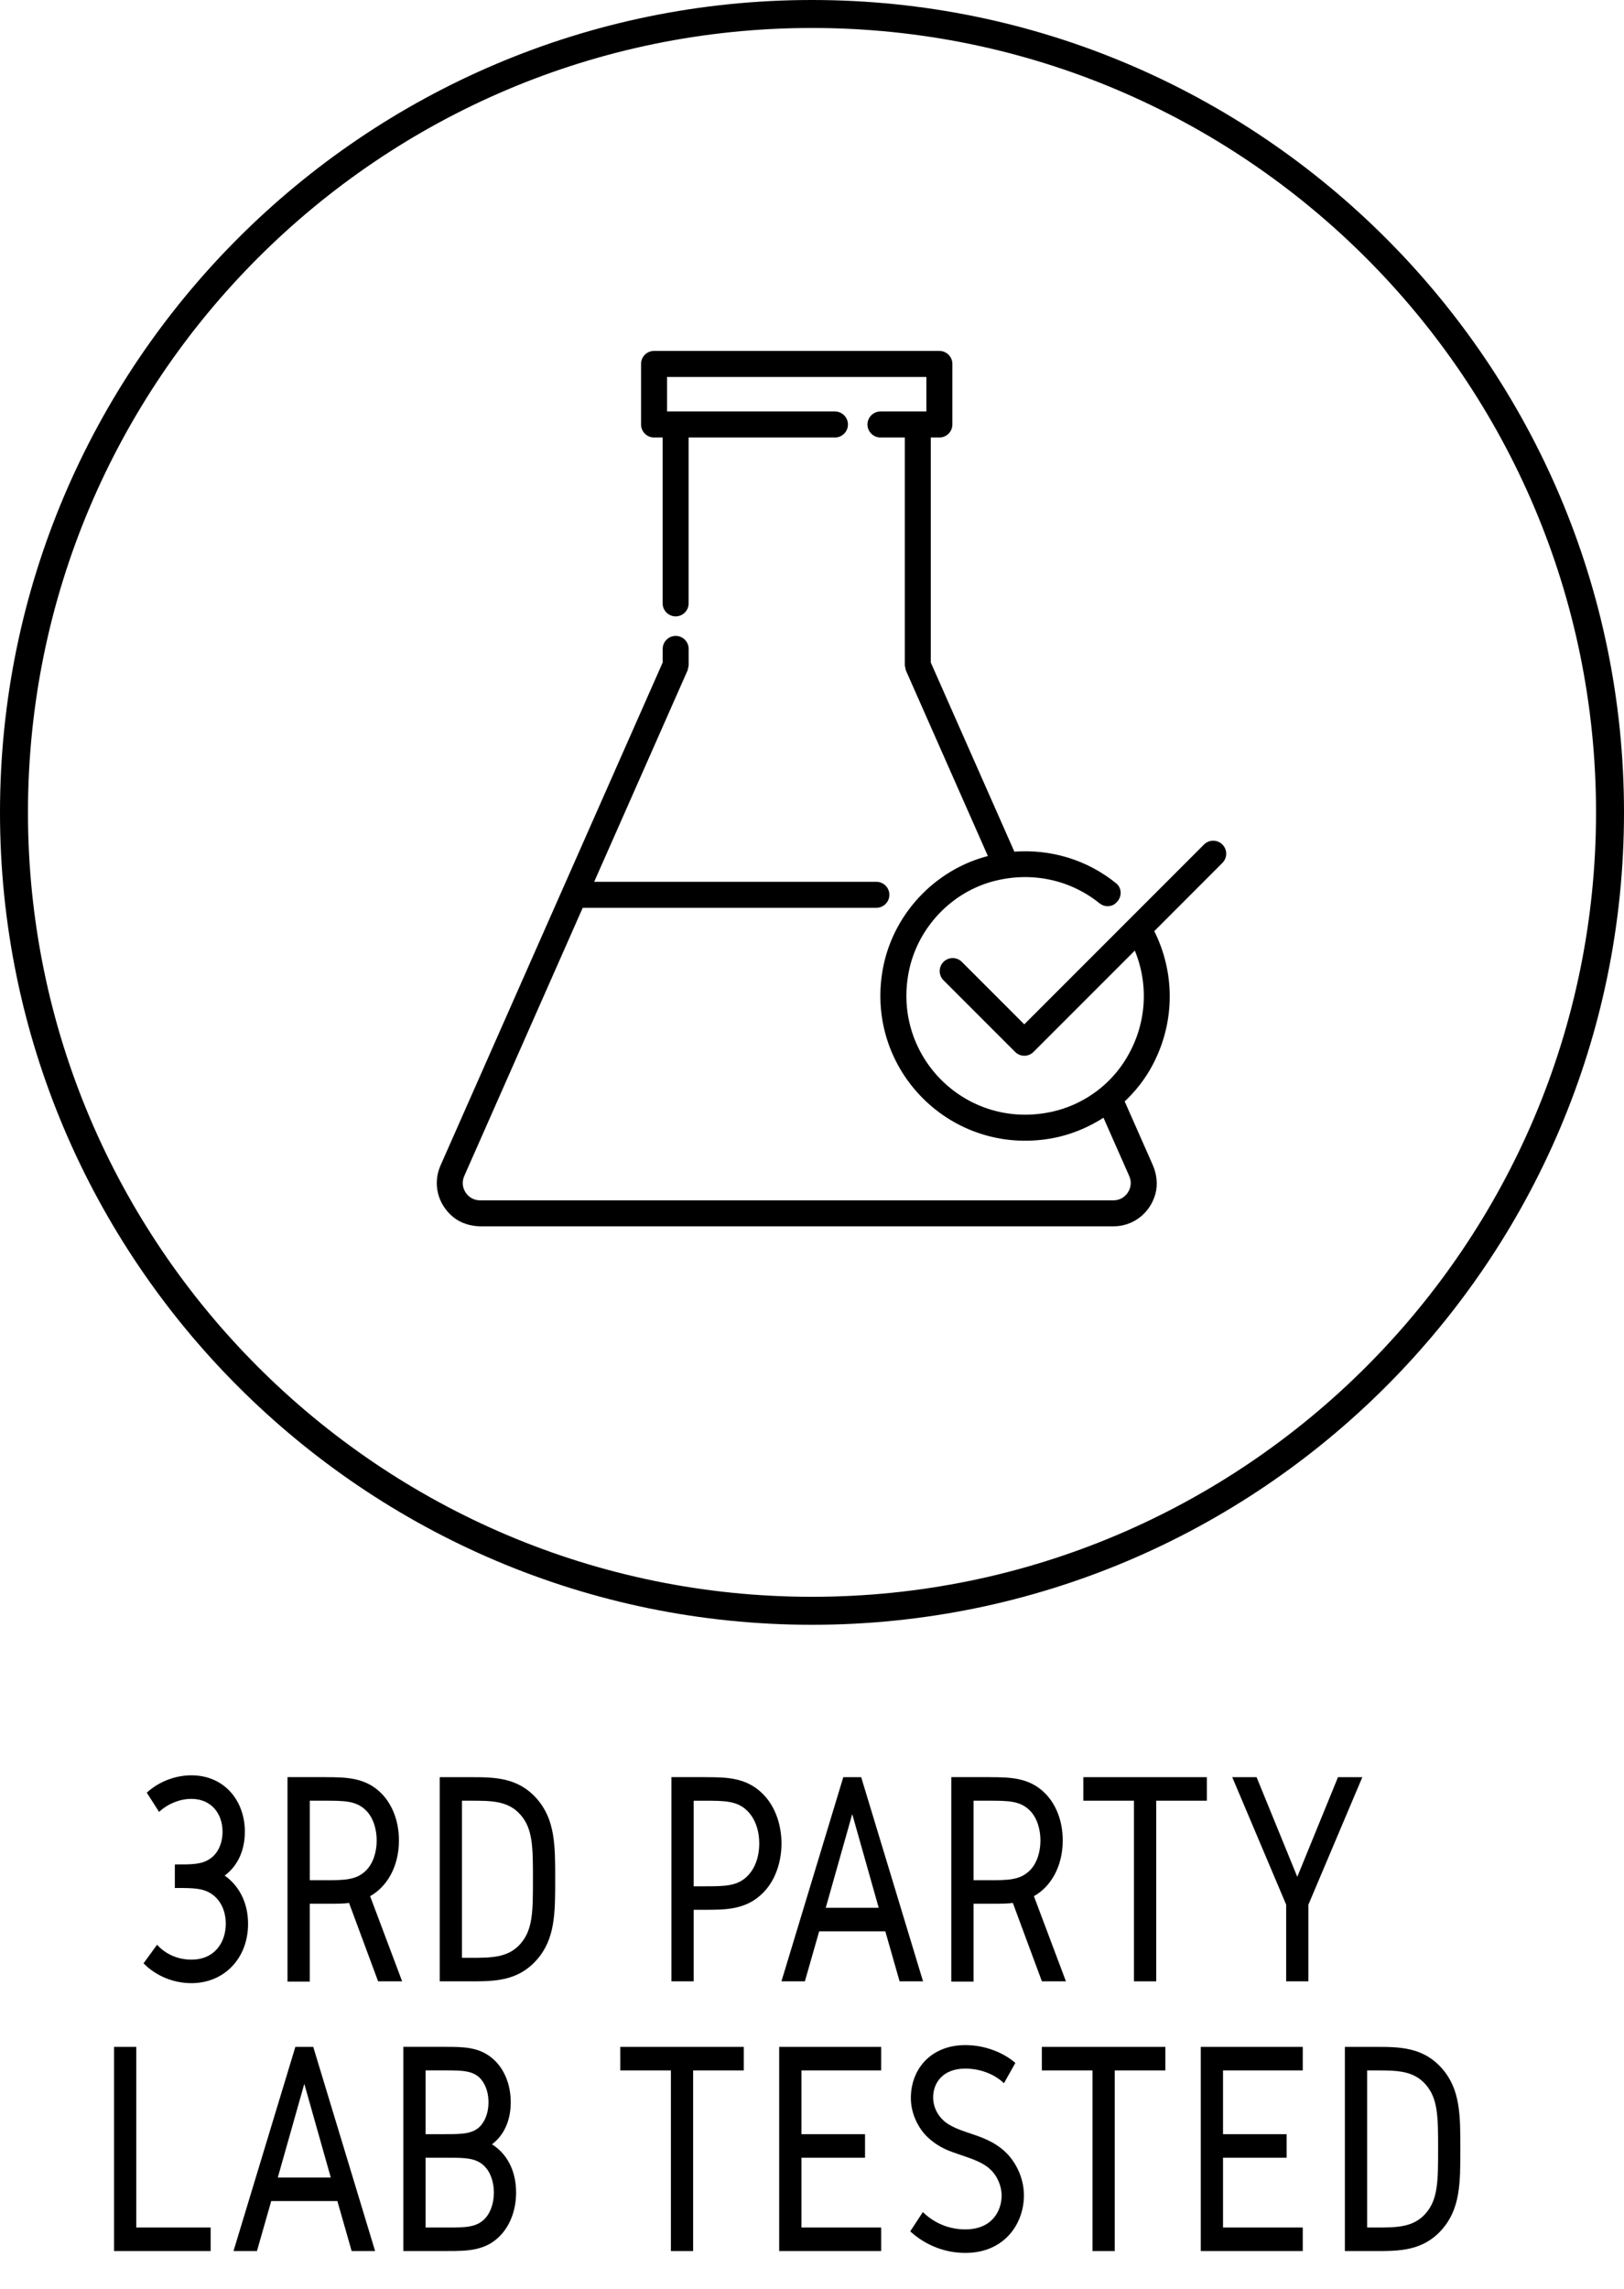
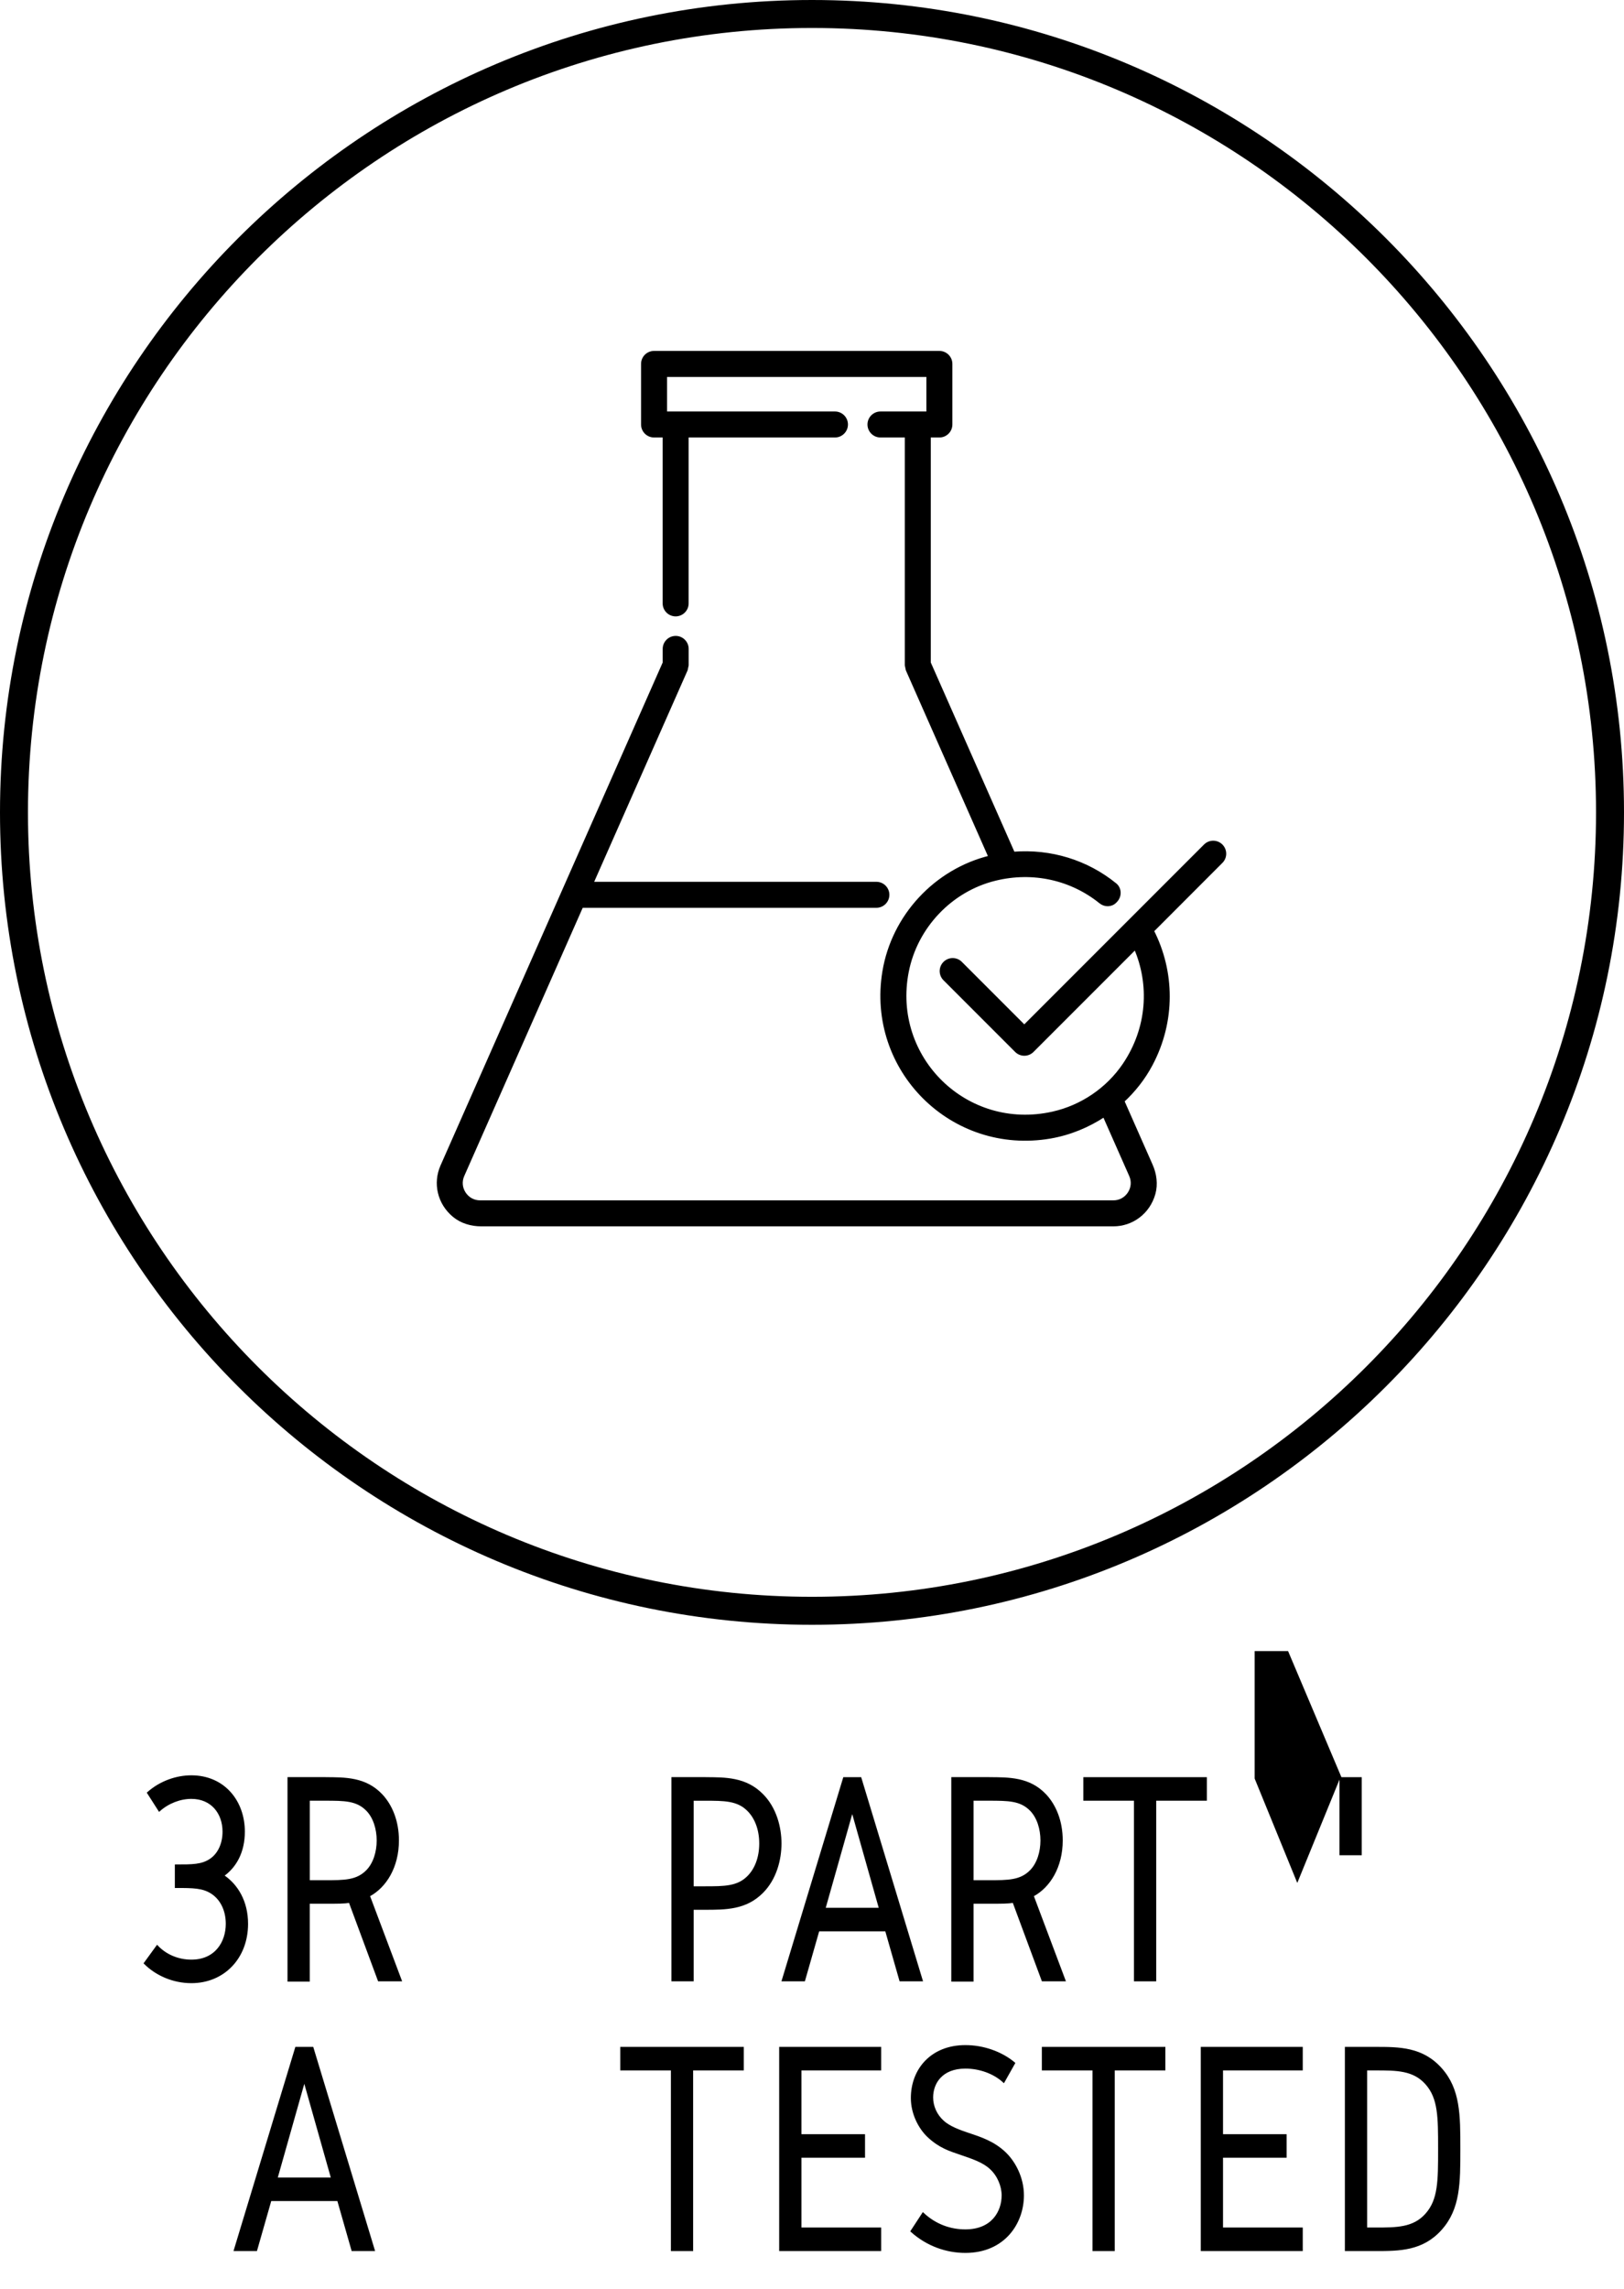
<svg xmlns="http://www.w3.org/2000/svg" xml:space="preserve" style="enable-background:new 0 0 500 704.46;" viewBox="0 0 500 704.46" y="0px" x="0px" id="Layer_1" version="1.1">
  <style type="text/css">
	.st0{fill:none;stroke:#000000;stroke-width:6;stroke-linecap:round;stroke-linejoin:round;stroke-miterlimit:10;}
	.st1{fill:none;stroke:#000000;stroke-width:6;stroke-linecap:round;stroke-linejoin:round;}
	.st2{fill:none;stroke:#000000;stroke-width:6;stroke-linecap:round;stroke-linejoin:round;stroke-dasharray:28.716,28.716;}
	.st3{stroke:#000000;stroke-width:0.5;stroke-miterlimit:10;}
	.st4{stroke:#000000;stroke-width:0.711;stroke-miterlimit:10;}
	.st5{stroke:#000000;stroke-miterlimit:10;}
	.st6{fill:none;}
	.st7{fill:#FFFFFF;}
</style>
  <g>
    <path d="M75.03,563.66c0,6.25-2.57,10.82-6.47,13.53c4.4,2.89,7.46,8.02,7.46,14.83c0,10.45-7.22,17.91-17.09,17.91   c-5.64,0-10.78-2.33-14.27-5.78l3.73-5.13c2.49,2.61,6.22,4.38,10.53,4.38c7.55,0,10.95-5.69,10.95-11.38   c0-4.2-1.74-7.65-4.56-9.51c-2.82-1.87-5.89-1.87-11.12-1.87v-6.53c5.06,0,7.96,0,10.62-1.77c2.65-1.77,4.06-5.04,4.06-8.67   c0-5.78-3.65-10.45-9.95-10.45c-3.48,0-7.13,1.4-9.87,3.82l-3.4-5.32c3.82-3.36,8.71-5.04,13.27-5.04   C68.89,546.69,75.03,554.34,75.03,563.66z" class="st4" />
    <path d="M99.91,547.25c6.55,0,12.61,0,17.5,5.13c3.07,3.26,5.06,8.12,5.06,13.99c0,8.12-3.82,14.27-8.96,16.98   l9.79,26.02h-6.64l-8.96-24.16c-1.82,0.28-3.65,0.28-7.8,0.28h-4.89v23.97h-6.14v-62.22H99.91z M95.02,578.96h4.89   c6.22,0,10.04,0,13.19-3.26c2.16-2.24,3.23-5.78,3.23-9.33s-1.08-7.09-3.23-9.33c-3.15-3.26-6.97-3.26-13.19-3.26h-4.89V578.96z" class="st4" />
-     <path d="M144.78,547.25c7.3,0,14.43,0,20.16,6.44c5.64,6.34,5.64,14.18,5.64,24.62s0,18.28-5.64,24.62   c-5.72,6.44-12.86,6.44-20.16,6.44h-9.04v-62.12H144.78z M141.88,602.84h2.9c6.55,0,11.78,0,15.68-4.38   c3.98-4.48,3.98-10.26,3.98-20.15s0-15.67-3.98-20.15c-3.9-4.38-9.12-4.38-15.68-4.38h-2.9V602.84z" class="st4" />
    <path d="M216.94,547.25c6.55,0,12.69,0,17.75,5.13c4.06,4.1,5.56,9.98,5.56,14.92c0,4.94-1.49,10.82-5.56,14.92   c-5.06,5.13-11.2,5.13-17.75,5.13h-3.73v22.01h-6.14v-62.12H216.94z M213.21,580.83h3.73c6.14,0,10.2,0,13.44-3.26   c2.24-2.24,3.73-5.78,3.73-10.26s-1.49-8.02-3.73-10.26c-3.24-3.26-7.3-3.26-13.44-3.26h-3.73V580.83z" class="st4" />
    <path d="M259.9,547.25h4.98l18.83,62.12h-6.47l-4.4-15.39h-20.9l-4.4,15.39h-6.47L259.9,547.25z M262.39,556.95   l-8.63,30.5h17.25L262.39,556.95z" class="st4" />
    <path d="M304.28,547.25c6.55,0,12.61,0,17.5,5.13c3.07,3.26,5.06,8.12,5.06,13.99c0,8.12-3.82,14.27-8.96,16.98   l9.79,26.02h-6.64l-8.96-24.16c-1.82,0.28-3.65,0.28-7.8,0.28h-4.89v23.97h-6.14v-62.22H304.28z M299.38,578.96h4.89   c6.22,0,10.04,0,13.19-3.26c2.16-2.24,3.23-5.78,3.23-9.33s-1.08-7.09-3.23-9.33c-3.15-3.26-6.97-3.26-13.19-3.26h-4.89V578.96z" class="st4" />
    <path d="M371.21,547.25v6.53h-15.59v55.59h-6.14v-55.59h-15.59v-6.53H371.21z" class="st4" />
-     <path d="M386.64,547.25l12.77,31.25l12.77-31.25h6.72l-16.42,38.8v23.32h-6.14v-23.32l-16.42-38.8H386.64z" class="st4" />
-     <path d="M41.6,630.25v55.59H64.5v6.53H35.47v-62.12H41.6z" class="st4" />
+     <path d="M386.64,547.25l12.77,31.25l12.77-31.25h6.72v23.32h-6.14v-23.32l-16.42-38.8H386.64z" class="st4" />
    <path d="M91.2,630.25h4.98l18.83,62.12h-6.47l-4.4-15.39h-20.9l-4.4,15.39h-6.47L91.2,630.25z M93.69,639.95   l-8.63,30.5h17.25L93.69,639.95z" class="st4" />
-     <path d="M151.58,633.88c3.4,2.99,5.31,7.74,5.31,13.06c0,5.69-2.16,10.26-6.06,12.96c4.81,2.8,7.71,8.02,7.71,14.83   c0,5.32-1.82,9.7-4.4,12.59c-4.48,5.04-10.29,5.04-16.42,5.04h-13.19v-62.12h12.36C142.79,630.25,147.44,630.25,151.58,633.88z    M130.68,636.78v20.33h6.22c5.64,0,9.46,0,11.86-3.36c1.41-1.96,1.99-4.38,1.99-6.81c0-2.43-0.58-4.85-1.99-6.81   c-2.41-3.36-6.22-3.36-11.86-3.36H130.68z M130.68,663.64v22.2h7.05c5.72,0,9.46,0,12.19-3.26c1.41-1.68,2.49-4.48,2.49-7.84   c0-3.36-1.08-6.16-2.49-7.83c-2.74-3.26-6.47-3.26-12.19-3.26H130.68z" class="st4" />
    <path d="M228.64,630.25v6.53h-15.59v55.59h-6.14v-55.59h-15.59v-6.53H228.64z" class="st4" />
    <path d="M270.94,630.25v6.53h-24.55v20.33h19.58v6.53h-19.58v22.2h24.55v6.53h-30.69v-62.12H270.94z" class="st4" />
    <path d="M312.16,634.91l-3.15,5.6c-2.99-2.71-7.38-4.29-11.78-4.29c-7.38,0-10.29,4.76-10.29,9.23   c0,2.8,1.24,5.5,3.32,7.37c1.99,1.87,5.23,2.99,7.96,3.92c3.65,1.21,7.71,2.52,11.2,5.88c2.9,2.8,5.47,7.56,5.47,12.97   c0,8.49-5.81,17.35-17.67,17.35c-5.81,0-11.7-2.05-16.51-6.34l3.48-5.32c3.82,3.54,8.38,5.13,13.02,5.13   c8.38,0,11.53-5.78,11.53-10.82c0-2.89-1.33-6.16-3.65-8.3c-2.24-2.15-5.64-3.26-9.46-4.57c-3.07-1.03-6.3-2.05-9.7-5.22   c-2.82-2.61-5.14-7.09-5.14-11.85c0-8.86,6.14-15.95,16.42-15.95C302.7,629.69,308.26,631.65,312.16,634.91z" class="st4" />
    <path d="M358.44,630.25v6.53h-15.59v55.59h-6.14v-55.59h-15.59v-6.53H358.44z" class="st4" />
    <path d="M400.74,630.25v6.53h-24.55v20.33h19.58v6.53h-19.58v22.2h24.55v6.53h-30.69v-62.12H400.74z" class="st4" />
    <path d="M423.46,630.25c7.3,0,14.43,0,20.16,6.44c5.64,6.34,5.64,14.18,5.64,24.62s0,18.28-5.64,24.62   c-5.72,6.44-12.86,6.44-20.16,6.44h-9.04v-62.12H423.46z M420.56,685.84h2.9c6.55,0,11.78,0,15.68-4.38   c3.98-4.48,3.98-10.26,3.98-20.15s0-15.67-3.98-20.15c-3.9-4.38-9.12-4.38-15.68-4.38h-2.9V685.84z" class="st4" />
  </g>
  <g>
    <g>
      <path d="M250,500C112.15,500,0,387.85,0,250S112.15,0,250,0s250,112.15,250,250S387.85,500,250,500z M250,8.61    C116.9,8.61,8.61,116.9,8.61,250S116.9,491.39,250,491.39S491.39,383.1,491.39,250S383.1,8.61,250,8.61z" />
    </g>
  </g>
  <path d="M376,260.24c-1.37-1.37-3.58-1.37-4.95,0l-55.69,55.69l-19.57-19.57c-1.37-1.37-3.58-1.37-4.95,0  s-1.37,3.58,0,4.95l22.05,22.05c0.68,0.68,1.58,1.03,2.48,1.03c0.9,0,1.79-0.34,2.48-1.03l31.71-31.71  c4.89,11.21,4.19,24.72-3.45,36c-5.11,7.54-13.07,12.93-21.96,14.92c-26.65,5.99-50.06-16.98-44.86-43.55  c2.7-13.81,13.45-25.16,27.12-28.49c11.74-2.87,23.53-0.12,32.43,7.06c1.36,1.1,3.31,1.07,4.52-0.2l0.2-0.21  c1.35-1.42,1.3-3.73-0.22-4.96c-8.75-7.1-19.87-10.53-31.35-9.61l-25.92-58.64v-69.84h3.15c1.93,0,3.5-1.57,3.5-3.5v-18.64  c0-1.93-1.57-3.5-3.5-3.5h-87.85c-1.93,0-3.5,1.57-3.5,3.5v18.64c0,1.93,1.57,3.5,3.5,3.5h3.15v51.55c0,1.93,1.57,3.5,3.5,3.5h0  c1.93,0,3.5-1.57,3.5-3.5v-51.55h45.55c1.93,0,3.5-1.57,3.5-3.5v0c0-1.93-1.57-3.5-3.5-3.5h-49.05h-3.15v-11.63h80.85v11.63h-3.15  h-11.49c-1.93,0-3.5,1.57-3.5,3.5v0c0,1.93,1.57,3.5,3.5,3.5h7.99v70.56c0.1,0.48,0.2,0.95,0.3,1.43l25.48,57.65  c-16.78,4.09-29.85,18.15-32.68,35.23c-5,30.21,20.98,56.07,51.22,50.87c5.96-1.03,11.59-3.36,16.57-6.64l8.16,18.46  c0.82,1.84,0.65,3.86-0.45,5.55c-1.1,1.68-2.88,2.65-4.89,2.65H147.82c-2.01,0-3.79-0.97-4.89-2.65c-1.1-1.69-1.26-3.71-0.45-5.55  l36.6-82.83h90.74c1.93,0,3.5-1.57,3.5-3.5v0c0-1.93-1.57-3.5-3.5-3.5h-87.65l29.06-65.75c0.1-0.47,0.2-0.93,0.3-1.4v-5.02  c0-1.93-1.57-3.5-3.5-3.5h0c-1.93,0-3.5,1.57-3.5,3.5v4.28l-68.45,154.9c-2.3,5.2-0.97,11.38,3.73,15.24  c2.32,1.91,5.34,2.78,8.35,2.78h194.63c5.68,0,10.79-3.71,12.44-9.56c0.81-2.89,0.39-6.01-0.83-8.75l-8.73-19.76  c3.47-3.21,6.44-6.97,8.69-11.2c7.15-13.43,6.8-28.68,0.41-41.17L376,265.19C377.37,263.83,377.37,261.61,376,260.24z" class="st5" />
</svg>